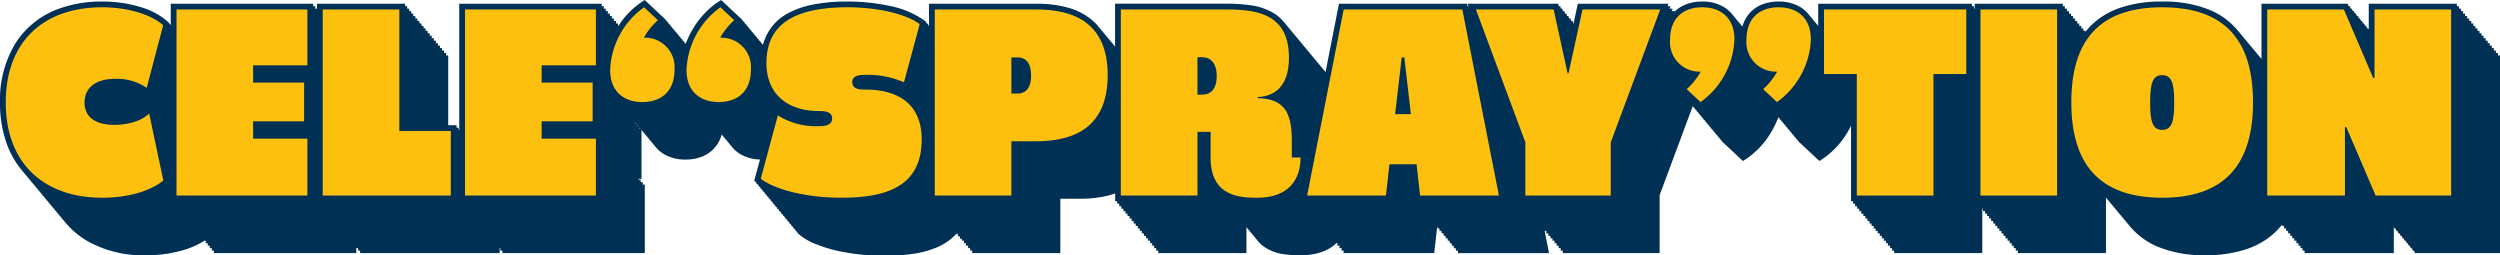
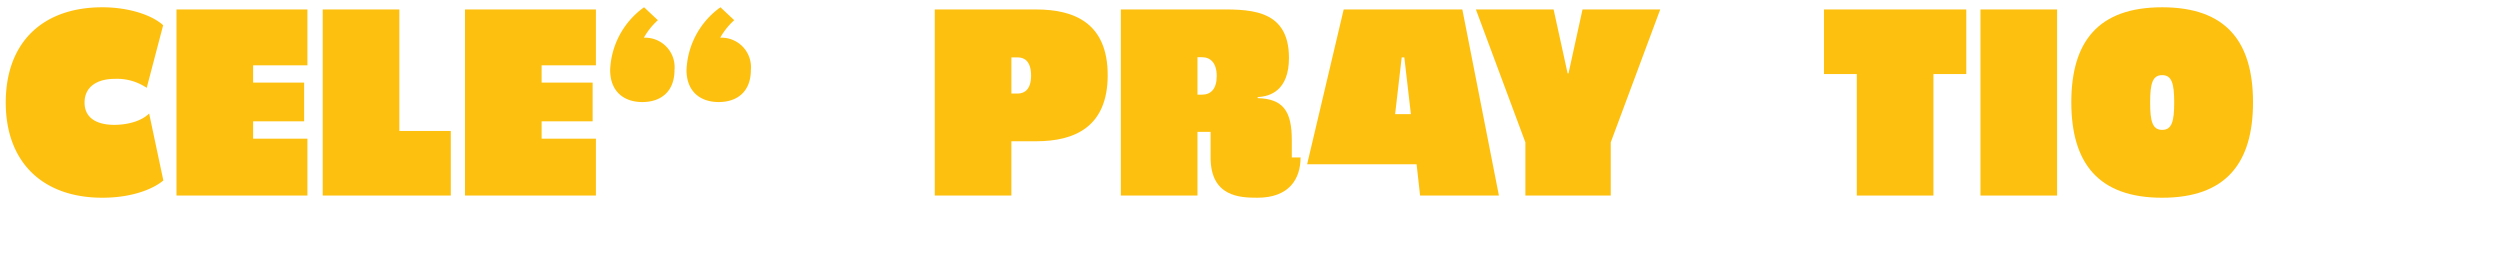
<svg xmlns="http://www.w3.org/2000/svg" width="375.986" height="38.386" viewBox="0 0 375.986 38.386">
  <defs>
    <clipPath id="clip-path">
      <rect id="Rectangle_190" data-name="Rectangle 190" width="375.986" height="38.386" fill="none" />
    </clipPath>
  </defs>
  <g id="Group_71" data-name="Group 71" transform="translate(0 -0.001)">
    <g id="Group_70" data-name="Group 70" transform="translate(0 0.001)" clip-path="url(#clip-path)">
-       <path id="Path_925" data-name="Path 925" d="M375.677,8.343V7.972h-.309V7.6h-.309V7.231h-.309V6.86h-.309V6.489h-.309V6.119h-.309V5.748h-.309V5.378h-.309V5.007H372.9V4.637h-.309V4.266h-.309V3.9h-.309V3.524h-.309V3.154h-.309V2.783h-.309V2.413h-.309V2.042h-.309V1.672h-.309V1.3h-.309V.93H369.5V.56H356.247V4.466l-.086-.2h-.15l-.159-.371h-.15l-.159-.371h-.15l-.158-.371h-.15l-.159-.371h-.15l-.159-.371h-.15l-.159-.371h-.15L354,1.672h-.15l-.159-.371h-.15L353.382.93h-.15L353.073.56H340.115V8.865c-.093-.117-.19-.23-.288-.343s-.2-.249-.309-.371-.2-.248-.308-.37-.2-.249-.31-.371-.2-.249-.309-.371-.2-.249-.308-.37-.2-.25-.31-.372-.2-.249-.309-.37-.2-.249-.309-.371-.2-.248-.308-.37-.2-.249-.31-.371a10.988,10.988,0,0,0-4.4-3.317A18.236,18.236,0,0,0,325.178.23a19.036,19.036,0,0,0-6.485,1A11.652,11.652,0,0,0,315.067,3.3a10.6,10.6,0,0,0-1.43,1.488V4.637h-.309V4.266h-.309V3.9h-.309V3.524H312.4V3.154h-.309V2.783h-.309V2.413h-.309V2.042h-.309V1.672h-.309V1.3h-.309V.93h-.309V.56H296.987V1.3h-.1V.93h-.309V.56h-23.13V3.883c-.028-.032-.058-.062-.087-.094-.1-.13-.2-.253-.309-.37s-.2-.253-.309-.371-.2-.252-.308-.37a4.688,4.688,0,0,0-.31-.371A4.8,4.8,0,0,0,270.646,1,6.312,6.312,0,0,0,267.5.23a6.916,6.916,0,0,0-2.182.333,4.925,4.925,0,0,0-2.561,1.891,5.233,5.233,0,0,0-.709,1.54c-.058-.07-.116-.139-.177-.205a4.731,4.731,0,0,0-.309-.37,4.745,4.745,0,0,0-.309-.371c-.1-.13-.2-.252-.308-.37a4.676,4.676,0,0,0-.31-.371A4.805,4.805,0,0,0,259.156,1,6.311,6.311,0,0,0,256.009.23a6.919,6.919,0,0,0-2.183.333,5.063,5.063,0,0,0-2.01,1.226l.044-.118h-.447l.138-.371H251.1l.138-.371H250.8l.138-.371H237.3l-.65,2.965h-.061l-.081-.371h-.228l-.081-.371h-.228l-.081-.371h-.227l-.081-.371h-.227l-.081-.371h-.228l-.081-.371h-.227L234.659.93h-.227L234.351.56H220.722l.138.371h-.149L220.639.56H201.372l-.137.7-1.881,9.57c-.007-.008-.015-.014-.022-.022-.1-.126-.2-.254-.308-.37s-.2-.255-.309-.371-.2-.255-.309-.371-.2-.255-.309-.371-.2-.254-.308-.37-.2-.255-.31-.371-.2-.254-.309-.371-.2-.254-.308-.37-.2-.255-.309-.371-.2-.255-.309-.371-.2-.255-.309-.371-.2-.254-.308-.37-.2-.255-.31-.371-.2-.254-.309-.371-.2-.254-.308-.37-.2-.255-.309-.371-.2-.255-.309-.371-.2-.255-.309-.371-.2-.254-.308-.37-.2-.255-.31-.371a6.1,6.1,0,0,0-1.331-1.248,9.047,9.047,0,0,0-3.77-1.359,26.621,26.621,0,0,0-4.008-.231c-.512,0-1.009,0-1.485,0H167.7V6.984c-.054-.066-.114-.125-.171-.189-.1-.127-.2-.251-.309-.371s-.2-.251-.308-.37-.2-.252-.31-.371-.2-.251-.309-.37-.2-.251-.309-.371-.2-.25-.308-.37-.2-.252-.31-.371a8.056,8.056,0,0,0-.7-.79,9.4,9.4,0,0,0-4.018-2.249,17.285,17.285,0,0,0-4.793-.6H139.72V3.877l-.139-.1.032-.12-.342-.25.032-.12-.478-.351a14.043,14.043,0,0,0-5.3-2.1A30.107,30.107,0,0,0,127.516.23a26.127,26.127,0,0,0-5.558.522,12.937,12.937,0,0,0-3.229,1.131,7.483,7.483,0,0,0-3.974,4.835l-.317-.3.044-.04-.353-.33.044-.04-.353-.33.044-.04-.353-.33.044-.04-.353-.33.044-.04-.353-.33.044-.04-.353-.331.044-.04-.352-.33.044-.04-.353-.33.044-.04-.353-.33.044-.04L108.451,0l-.568.371a12.588,12.588,0,0,0-3.672,3.974,13.578,13.578,0,0,0-1.084,2.244l-.18-.169.044-.04-.353-.33.044-.04-.353-.33.044-.04-.353-.33.044-.04-.353-.33.044-.04-.353-.33.044-.04-.353-.331.044-.04-.353-.33.044-.04-.353-.33.044-.04-.353-.33.044-.04L96.961,0l-.568.371A12.328,12.328,0,0,0,93.008,3.9h-.05V3.524h-.309V3.154h-.309V2.783h-.309V2.413h-.309V2.042h-.309V1.672h-.309V1.3H90.8V.93h-.309V.56H69.07V19.573h-.1V19.2h-.309v-.371H67.409V8.343H67.1V7.972h-.309V7.6h-.309V7.231h-.309V6.86h-.309V6.489h-.309V6.119h-.309V5.748h-.309V5.378H64.63V5.007h-.309V4.637h-.309V4.266H63.7V3.9h-.309V3.524h-.309V3.154h-.309V2.783h-.309V2.413h-.309V2.042H61.85V1.672h-.309V1.3h-.309V.93h-.309V.56H47.671V1.3h-.265V.93H47.1V.56H25.678v3.2l-.192-.176.019-.07-.384-.352a10.588,10.588,0,0,0-3.979-2.095A19.6,19.6,0,0,0,15.384.23a18.866,18.866,0,0,0-6.293,1A12.942,12.942,0,0,0,2.4,6.392,16.322,16.322,0,0,0,0,15.417a17.949,17.949,0,0,0,1.079,6.377,13.24,13.24,0,0,0,2.349,3.978c.1.126.2.249.309.371s.2.249.309.371.2.249.309.371.2.249.309.371.2.249.309.371.2.249.309.371.2.249.309.371.2.249.309.371.2.249.309.371.2.249.309.371.2.249.309.371.2.249.309.371.2.249.309.371.2.249.309.371.2.249.309.371.2.249.309.371.2.249.309.371.2.249.309.371.2.249.309.371.2.249.309.371a12.635,12.635,0,0,0,3.328,2.939,16.989,16.989,0,0,0,8.937,2.262,19.5,19.5,0,0,0,6.253-.951A12.26,12.26,0,0,0,30.76,36.2h.169v.371h.309v.371h.309v.371h.309v.371h.309v.371H53.583v-.741h.265v.371h.309v.371h20.99v-.741h.1v.371h.309v.371H96.973V27.767h-.309V27.4h-.309v-.371h-.309V26.9h.433V19.554c.042.049.084.1.128.145a4.809,4.809,0,0,0,.308.37c.1.131.2.253.31.372s.2.252.309.37.2.253.309.371a4.715,4.715,0,0,0,.308.37,4.665,4.665,0,0,0,.31.371A4.8,4.8,0,0,0,99.94,23.23a6.3,6.3,0,0,0,3.147.769,6.891,6.891,0,0,0,2.182-.333,4.927,4.927,0,0,0,2.561-1.891,5.243,5.243,0,0,0,.708-1.54c.058.07.116.139.177.205a4.809,4.809,0,0,0,.309.37c.1.13.2.253.309.371s.2.252.308.37a4.762,4.762,0,0,0,.31.371,4.8,4.8,0,0,0,1.479,1.308,6.179,6.179,0,0,0,2.863.761l-.863,3.2.335.274-.026.1.335.274-.026.1.335.274-.026.1.335.274-.026.1.335.274-.026.1.335.274-.026.1.335.274-.026.1.335.274-.026.1.335.274-.026.1.335.274-.026.1.335.274-.026.1.335.274-.026.1.335.274-.026.1.335.274-.026.1.335.274-.026.1.335.274-.026.1.335.274-.026.1.335.274-.026.1.335.274-.026.1.335.274-.026.1.335.274-.026.1.433.355a8.86,8.86,0,0,0,2.068,1.2,21.707,21.707,0,0,0,4.592,1.333,32.862,32.862,0,0,0,5.938.53,28.451,28.451,0,0,0,4.7-.339,14.127,14.127,0,0,0,3.2-.9,8.511,8.511,0,0,0,2.98-2.055h.224v.371h.309v.371h.309V36.2h.309v.371h.309v.371h.309v.371h.309v.371h.309v.371h13.253V29.892h2.889a17.7,17.7,0,0,0,4.29-.478c.363-.091.717-.2,1.065-.326v1.185h.309v.371h.309v.371h.309v.371h.309v.371h.309v.371h.309V32.5h.309v.371h.309v.371h.309v.371h.309v.371h.309v.371h.309v.371h.309v.371h.309v.371h.309v.371h.309V36.2h.309v.371h.309v.371h.309v.371h.309v.371h.309v.371h13.253V34.172l.008.008c.1.13.2.255.309.371s.2.254.309.371.2.254.309.371.2.254.308.37.2.255.31.371a5.149,5.149,0,0,0,1.052,1.04,6.745,6.745,0,0,0,2.886,1.138,15.935,15.935,0,0,0,2.665.175,9.364,9.364,0,0,0,3.319-.544,6.116,6.116,0,0,0,2.057-1.268h.191l-.073.371h.381l-.073.371h.381l-.073.371h.382l-.073.371H215.7l.456-4.077h0l.042.371h.267l.042.371h.267l.042.371h.268l.042.371h.267l.042.371h.267l.042.371h.267l.042.371h.268l.041.371h.267l.042.371h.267l.042.371h.268l.042.371h13.677l-.655-3.336h.25v.371h.309v.371h.309v.371h.309V36.2h.309v.371h.309v.371h.309v.371h.309v.371h.309v.371H249.6v-8.71L254.568,16l.346.324-.044.04.353.33-.044.041.353.33-.044.04.353.33-.044.04.353.33-.044.04.352.33-.044.04.352.33-.044.04.353.33-.044.04.353.33-.044.041.353.33-.044.04.353.33-.044.04.353.33-.044.04.352.33-.044.04.352.33-.044.04,3.251,3.044.568-.371a12.586,12.586,0,0,0,3.672-3.973,13.577,13.577,0,0,0,1.084-2.244l.179.168-.044.04.353.33-.044.04.353.33-.044.04.353.33-.044.04.353.33-.044.041.353.33-.044.04.353.33-.044.04.353.33-.044.04.353.33-.044.04.353.33-.044.04,3.251,3.044.568-.371a12.586,12.586,0,0,0,3.672-3.973c.185-.307.356-.628.521-.957V30.274h.309v.371H279v.371h.309v.371h.309v.371h.309v.371h.309V32.5h.309v.371h.309v.371h.309v.371h.309v.371h.309v.371h.309v.371h.309v.371h.309v.371h.309v.371h.309V36.2h.309v.371h.309v.371h.309v.371h.309v.371h.309v.371h13.253V31.386h.1v.371h.309v.371h.309V32.5h.309v.371h.309v.371h.309v.371h.309v.371h.309v.371h.309v.371H301v.371h.309v.371h.309v.371h.309V36.2h.309v.371h.309v.371h.309v.371h.309v.371h.309v.371h13.253V29.715c.1.123.2.241.3.359s.2.249.309.371.2.248.308.37.2.249.31.371.2.249.309.371.2.248.308.37.2.249.31.372.2.249.309.37.2.249.309.371.2.248.308.37.2.249.31.371A11.026,11.026,0,0,0,324.5,37.1a18.089,18.089,0,0,0,7.166,1.283,18.87,18.87,0,0,0,6.488-1.013,11.652,11.652,0,0,0,3.625-2.088A10.673,10.673,0,0,0,343.2,33.79v.19h.309v.371h.309v.371h.309v.371h.309v.371h.309v.371h.309V36.2h.309v.371h.309v.371h.309v.371h.309v.371h.309v.371h13.417V34.151l.086.2h.15l.159.371h.15l.159.371h.15l.159.371h.15l.159.371h.15l.159.371h.15l.159.371h.15l.159.371h.15l.159.371h.15l.159.371h.15l.159.371h12.794V8.343ZM95.553,18.468h.021c.035.041.071.08.107.119l.009.011h-.137Zm.309.345c.042.049.084.1.128.144l.01.012h-.137Zm.309.527v-.156c.042.049.085.1.128.145l.009.011ZM232.235,34.351h.015v.074ZM254.59,15.942l.014.013-.029.027Z" transform="translate(0 0)" fill="#003054" />
      <path id="Path_926" data-name="Path 926" d="M2,16.854C2,7.7,7.663,2.532,16.519,2.532c4.083,0,7.54,1.218,9.153,2.7L23.2,14.647A7.97,7.97,0,0,0,18.33,13.3c-2.338,0-4.477,1.02-4.477,3.556s2.14,3.358,4.477,3.358c1.613,0,3.918-.395,5.235-1.712L25.7,28.574c-1.218,1.054-4.28,2.6-9.185,2.6C7.663,31.175,2,25.941,2,16.854" transform="translate(-1.135 -1.437)" fill="#fec00f" />
      <path id="Path_927" data-name="Path 927" d="M61.387,3.294H81.075v8.4H72.91v2.6h7.672v5.827H72.91v2.6h8.165v8.56H61.387Z" transform="translate(-34.843 -1.87)" fill="#fec00f" />
      <path id="Path_928" data-name="Path 928" d="M112.247,3.294H123.77V21.566h7.737v9.713h-19.26Z" transform="translate(-63.711 -1.87)" fill="#fec00f" />
      <path id="Path_929" data-name="Path 929" d="M161.736,3.294h19.688v8.4h-8.165v2.6h7.672v5.827h-7.672v2.6h8.165v8.56H161.736Z" transform="translate(-91.802 -1.87)" fill="#fec00f" />
      <path id="Path_930" data-name="Path 930" d="M217.319,2.533l2.074,1.942a10.448,10.448,0,0,0-2.107,2.634,4.436,4.436,0,0,1,4.61,4.839c0,3.325-2.108,4.839-4.84,4.839-2.7,0-4.839-1.514-4.839-4.839a12.173,12.173,0,0,1,5.1-9.416m6.387,9.416a12.173,12.173,0,0,1,5.1-9.416l2.074,1.942a10.448,10.448,0,0,0-2.107,2.634,4.436,4.436,0,0,1,4.609,4.839c0,3.325-2.107,4.839-4.84,4.839-2.7,0-4.839-1.514-4.839-4.839" transform="translate(-120.454 -1.438)" fill="#fec00f" />
-       <path id="Path_931" data-name="Path 931" d="M264.6,28.312l2.568-9.515a10.814,10.814,0,0,0,6.223,1.614c.79,0,1.942-.1,1.942-1.152s-1.152-1.119-1.942-1.119c-4.938,0-7.935-2.7-7.935-7.21,0-5.761,4.05-8.4,12.248-8.4,3.621,0,8.329.724,10.8,2.535l-2.37,8.757a13.306,13.306,0,0,0-5.828-1.119c-.625,0-1.942,0-1.942,1.087s1.152,1.119,1.942,1.119c5.1,0,8.495,2.272,8.495,7.506,0,7.408-5.86,8.757-12.149,8.757-5.564,0-10.239-1.382-12.05-2.864" transform="translate(-150.186 -1.438)" fill="#fec00f" />
      <path id="Path_932" data-name="Path 932" d="M325.126,3.294H340.4c5.7,0,10.733,2.041,10.733,9.877S346.1,23.114,340.4,23.114h-3.753v8.165H325.126Zm12.511,12.643c.823,0,1.975-.461,1.975-2.7,0-2.3-1.152-2.733-1.975-2.733h-.988v5.433Z" transform="translate(-184.542 -1.87)" fill="#fec00f" />
      <path id="Path_933" data-name="Path 933" d="M403.343,25.544V21.692h-1.976v9.581H389.844V3.288h13.992c4.807,0,11.293-.428,11.293,7.276,0,4.906-2.831,5.828-4.708,5.894v.165c3.852.1,5.136,1.975,5.136,6.321v2.6h1.317c0,3.26-1.745,6.057-6.486,6.057-2.667,0-7.046-.164-7.046-6.057M402.059,16.1c1.317,0,2.206-.856,2.206-2.8s-.922-2.831-2.206-2.831h-.692V16.1Z" transform="translate(-221.276 -1.864)" fill="#fec00f" />
-       <path id="Path_934" data-name="Path 934" d="M460.135,3.294H477.98l5.5,27.985H471.626l-.527-4.708h-4.083l-.527,4.708H454.637Zm10.107,15.737-.988-8.527h-.395l-.988,8.527Z" transform="translate(-258.052 -1.87)" fill="#fec00f" />
+       <path id="Path_934" data-name="Path 934" d="M460.135,3.294H477.98l5.5,27.985H471.626l-.527-4.708h-4.083H454.637Zm10.107,15.737-.988-8.527h-.395l-.988,8.527Z" transform="translate(-258.052 -1.87)" fill="#fec00f" />
      <path id="Path_935" data-name="Path 935" d="M520.779,23.278,513.338,3.294h11.688l2.107,9.614h.132l2.107-9.614H541.06l-7.441,19.984v8h-12.84Z" transform="translate(-291.371 -1.87)" fill="#fec00f" />
-       <path id="Path_936" data-name="Path 936" d="M585.713,2.532c2.7,0,4.839,1.514,4.839,4.84a12.173,12.173,0,0,1-5.1,9.416l-2.074-1.942a10.457,10.457,0,0,0,2.107-2.634,4.436,4.436,0,0,1-4.609-4.839c0-3.326,2.107-4.84,4.84-4.84m11.26,9.679a4.436,4.436,0,0,1-4.609-4.839c0-3.326,2.107-4.84,4.84-4.84,2.7,0,4.84,1.514,4.84,4.84a12.173,12.173,0,0,1-5.1,9.416l-2.074-1.942a10.451,10.451,0,0,0,2.107-2.634" transform="translate(-329.704 -1.437)" fill="#fec00f" />
      <path id="Path_937" data-name="Path 937" d="M639.335,13.006H634.4V3.294h21.4v9.712h-4.939V31.279H639.335Z" transform="translate(-360.083 -1.87)" fill="#fec00f" />
      <rect id="Rectangle_189" data-name="Rectangle 189" width="11.523" height="27.985" transform="translate(297.852 1.424)" fill="#fec00f" />
      <path id="Path_938" data-name="Path 938" d="M720.431,16.821c0-9.12,4.05-14.289,13.663-14.289S747.758,7.7,747.758,16.821s-4.05,14.355-13.663,14.355-13.663-5.235-13.663-14.355m13.663,4.148c1.448,0,1.81-1.251,1.81-4.116s-.362-4.115-1.81-4.115-1.81,1.251-1.81,4.115.362,4.116,1.81,4.116" transform="translate(-408.917 -1.437)" fill="#fec00f" />
-       <path id="Path_939" data-name="Path 939" d="M788.575,3.294H800.1l4.412,10.3h.2V3.294h11.523V31.279H804.872l-4.412-10.3h-.2v10.3H788.575Z" transform="translate(-447.595 -1.87)" fill="#fec00f" />
    </g>
  </g>
</svg>